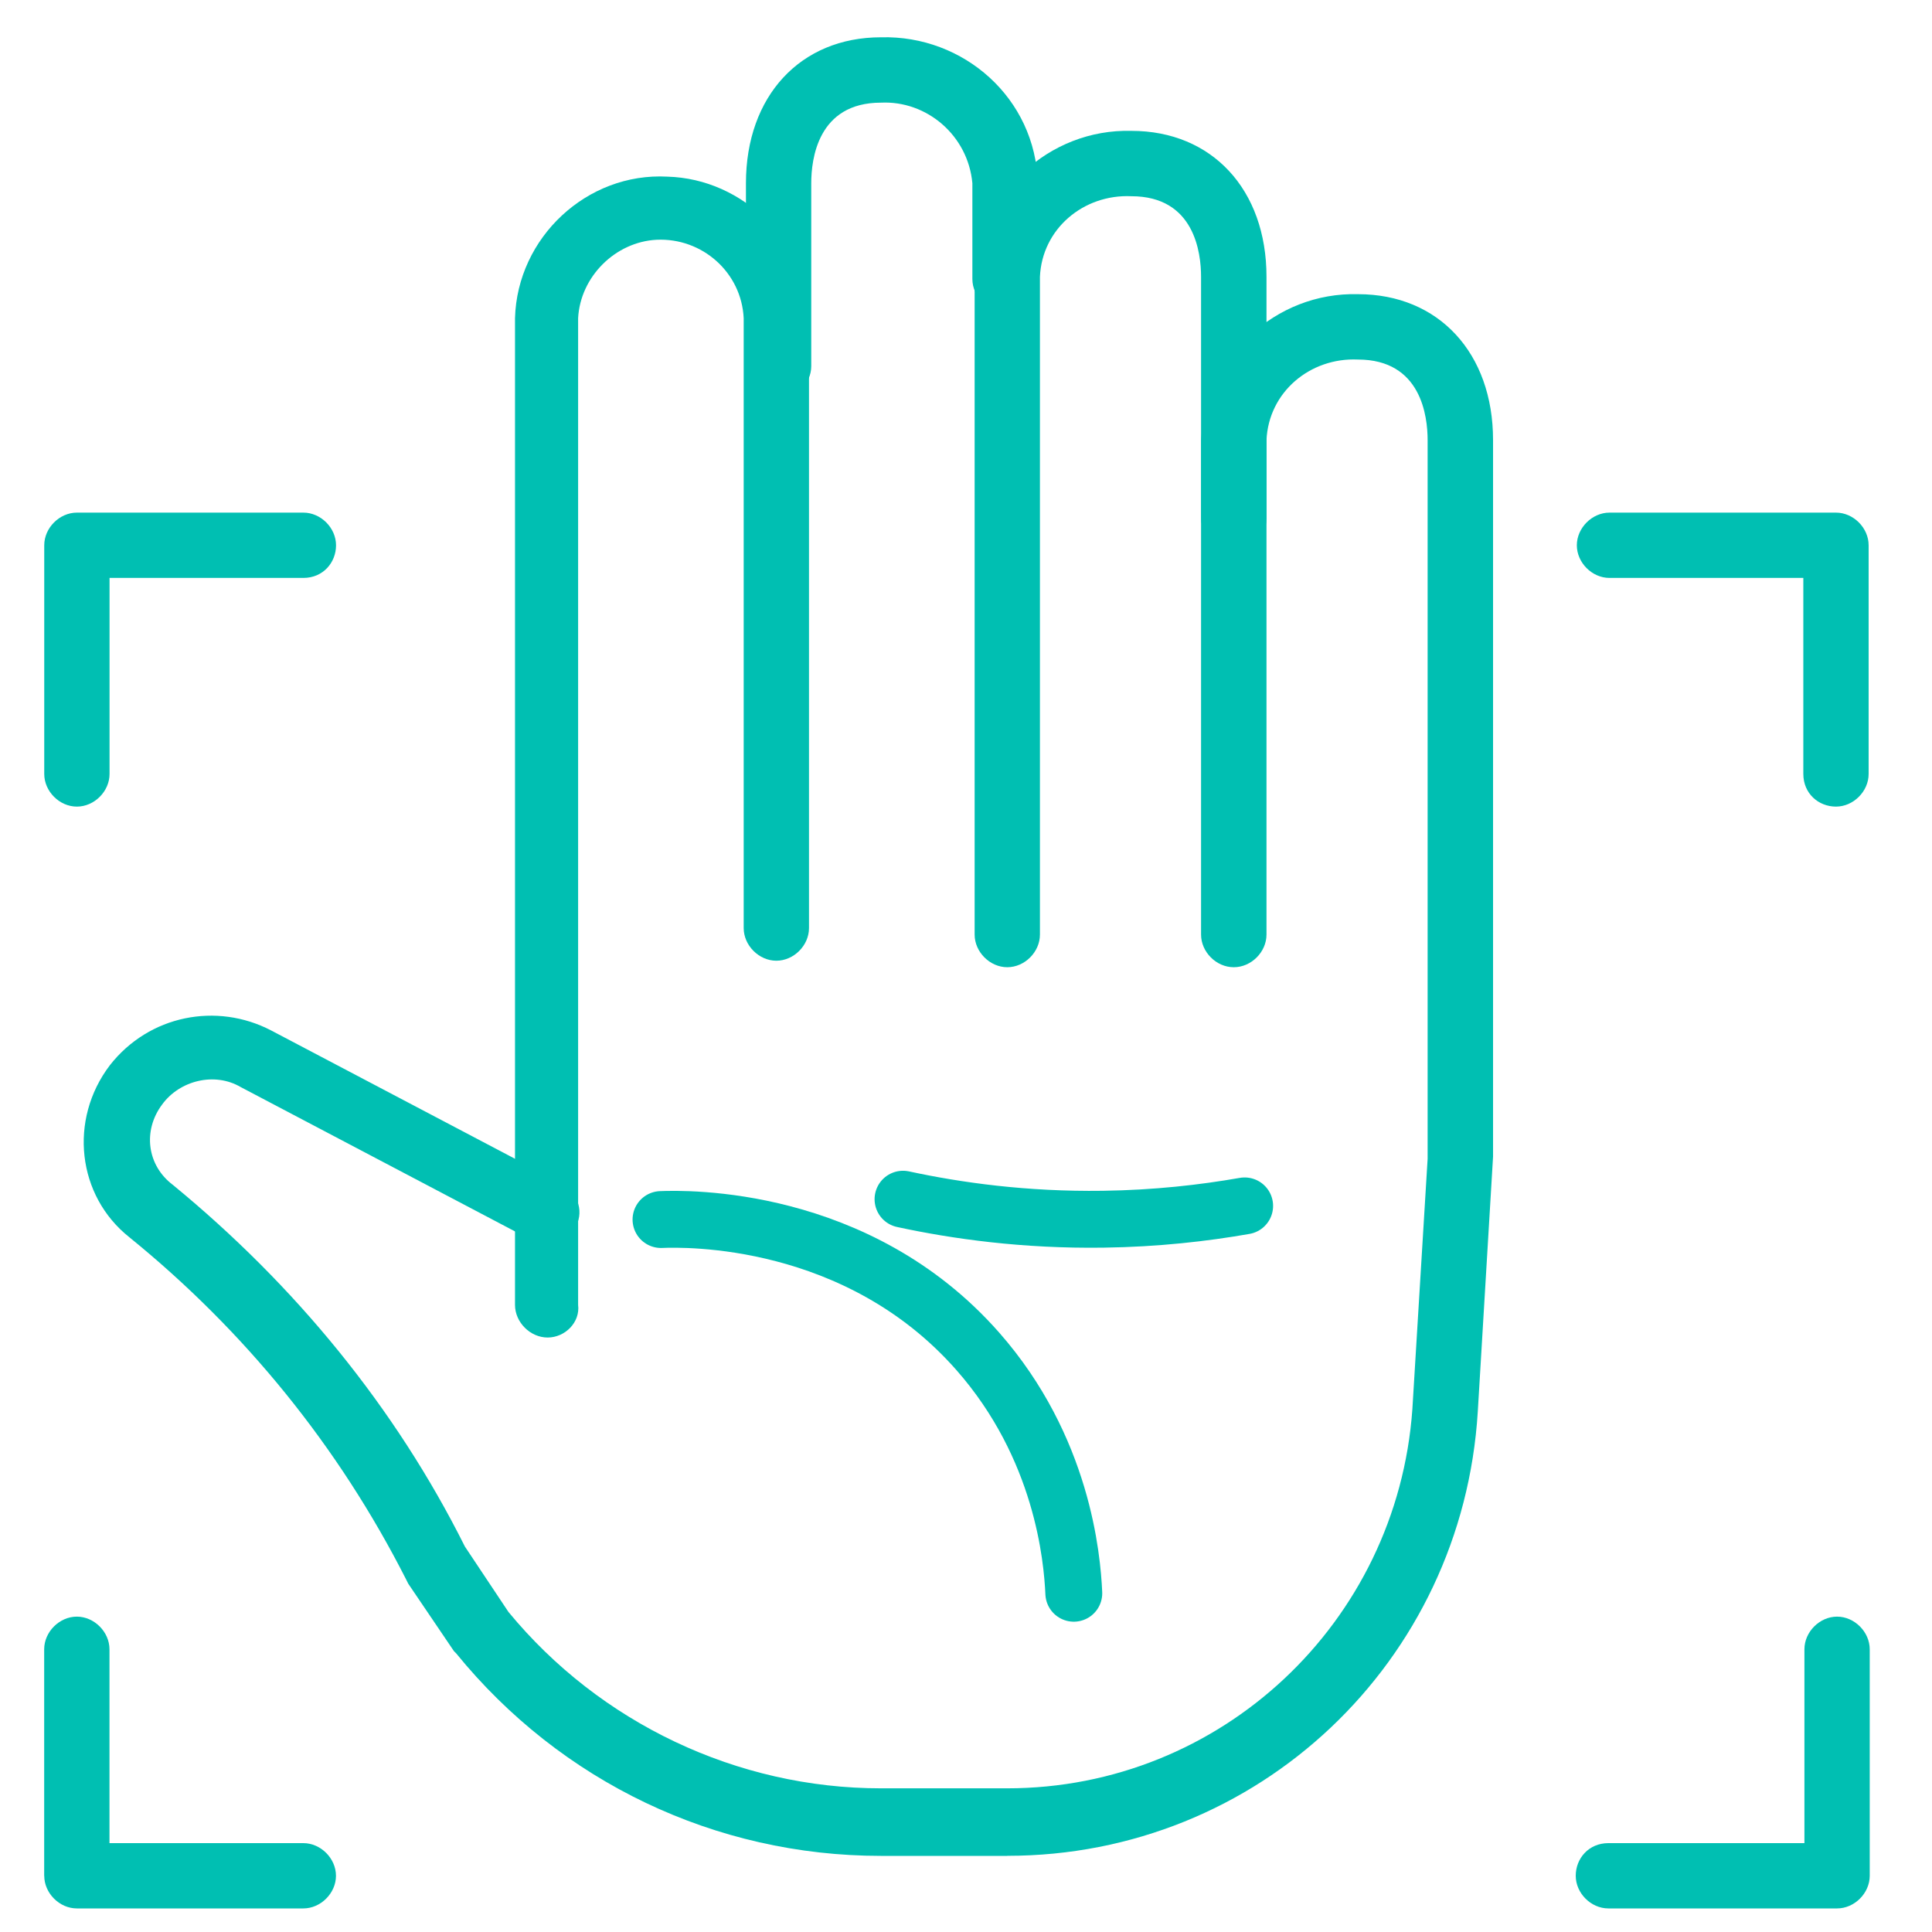
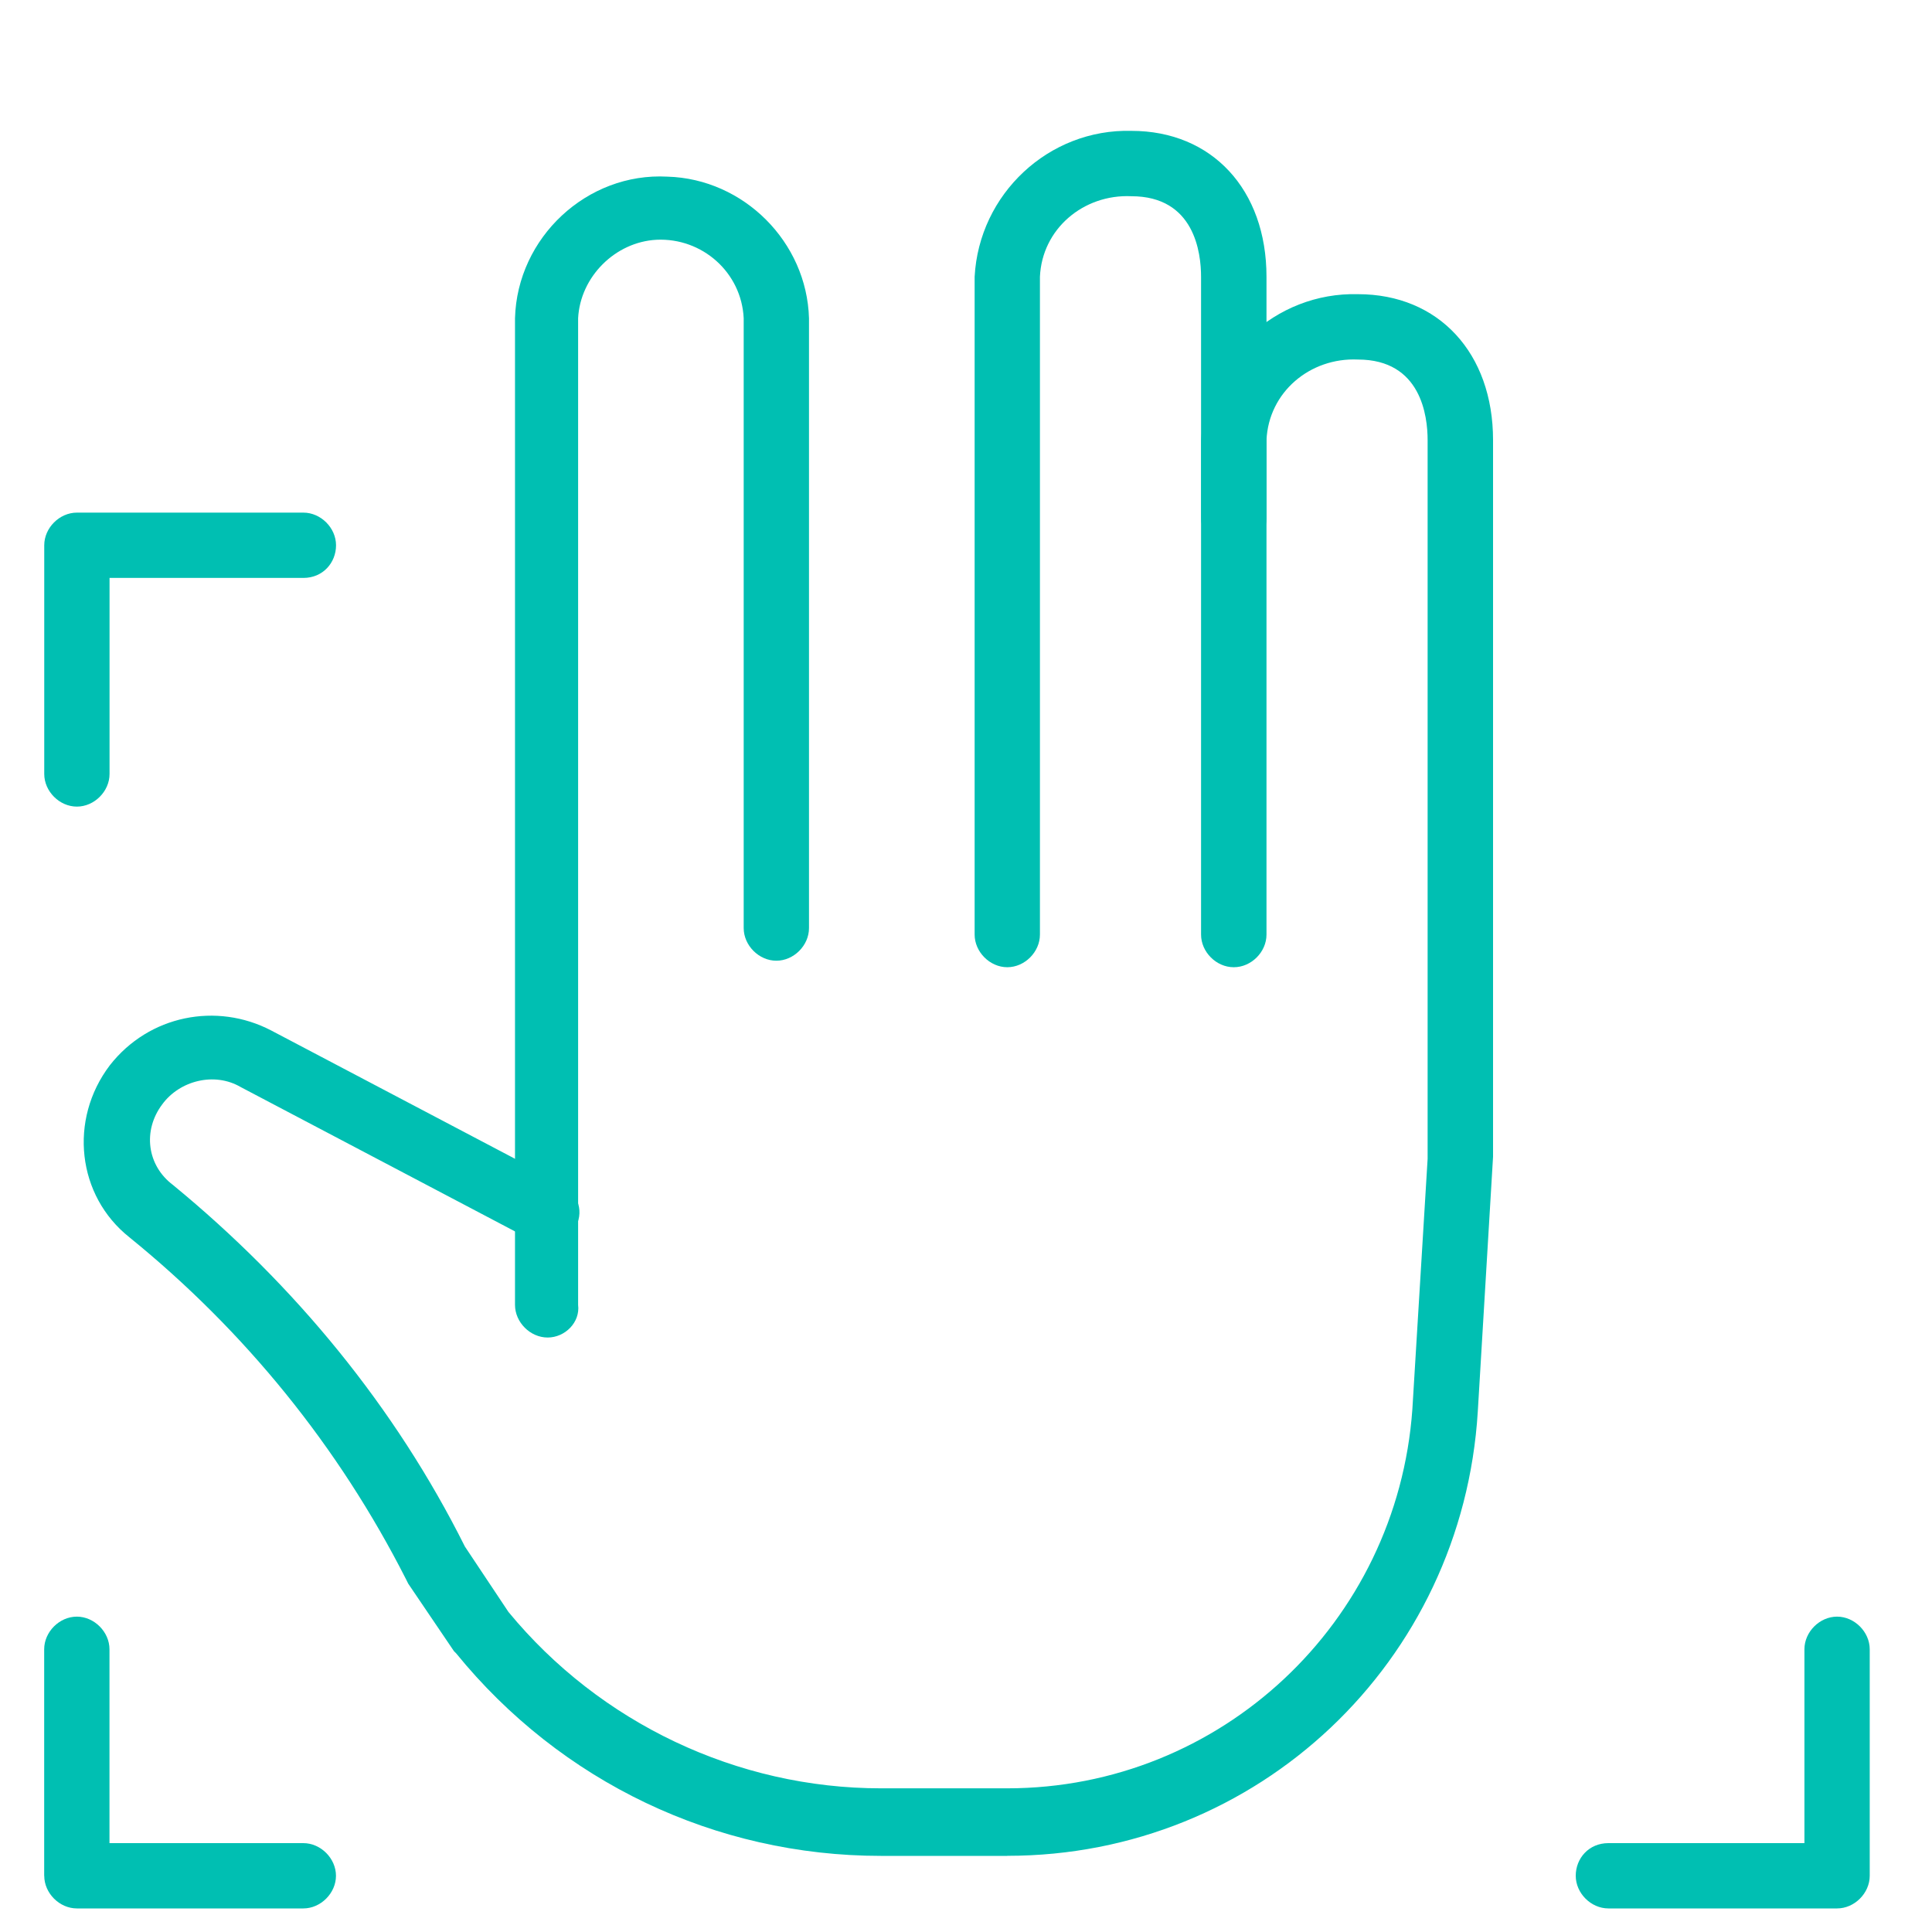
<svg xmlns="http://www.w3.org/2000/svg" id="Layer_1" viewBox="0 0 300 300">
  <defs>
    <style>
      .cls-1, .cls-2 {
        fill: #00bfb2;
      }

      .cls-3 {
        fill: none;
      }

      .cls-3, .cls-2 {
        stroke: #00bfb2;
        stroke-linecap: round;
        stroke-linejoin: round;
        stroke-width: 8.83px;
      }
    </style>
  </defs>
  <path class="cls-1" d="M85.04,207.69c-2.71,0-5.07-2.37-5.07-5.07V49.41c.34-12.51,11.16-22.66,23.67-21.98,11.84.34,21.64,10.15,21.98,21.98v94.7c0,2.71-2.37,5.07-5.07,5.07s-5.07-2.37-5.07-5.07V49.41c-.34-7.1-6.43-12.51-13.53-12.18-6.43.34-11.84,5.75-12.18,12.18v153.21c.34,2.71-2.03,5.07-4.73,5.07Z" />
  <path class="cls-1" d="M156.4,288.18h-19.62c-25.7,0-49.72-11.5-65.95-31.45l-.34-.34-7.1-10.48-.34-.68c-10.48-20.63-25.03-38.55-42.95-53.1-8.12-6.43-9.47-18.26-3.04-26.72,6.09-7.78,16.57-9.81,25.03-5.41l44.98,23.67c2.37,1.35,3.72,4.06,2.37,6.76-1.35,2.37-4.06,3.72-6.76,2.37,0,0-.34,0-.34-.34l-44.98-23.67c-4.06-2.37-9.47-1.01-12.18,2.71-3.04,4.06-2.37,9.47,1.69,12.51,18.94,15.56,34.5,34.5,45.32,56.14l6.76,10.15c14.2,17.25,35.51,27.39,57.83,27.39h19.62c33.14,0,60.54-25.7,62.91-58.85l2.37-38.89v-111.61c0-3.72-1.01-12.51-10.82-12.51-7.44-.34-13.87,5.07-14.2,12.51v12.18c0,2.71-2.37,5.07-5.07,5.07s-5.07-2.37-5.07-5.07v-12.18c.68-12.85,11.5-23,24.35-22.66,12.51,0,20.97,9.13,20.97,22.66v111.27l-2.37,39.57c-2.37,38.89-34.16,68.99-73.05,68.99Z" />
  <path class="cls-1" d="M191.57,150.19c-2.71,0-5.07-2.37-5.07-5.07V42.98c0-3.72-1.01-12.51-10.82-12.51-7.44-.34-13.87,5.07-14.2,12.51v102.14c0,2.71-2.37,5.07-5.07,5.07s-5.07-2.37-5.07-5.07V42.98c.68-12.85,11.5-23,24.35-22.66,12.51,0,20.97,9.13,20.97,22.66v102.14c0,2.71-2.37,5.07-5.07,5.07Z" />
-   <path class="cls-1" d="M156.06,48.4c-2.71,0-5.07-2.37-5.07-5.07v-14.88c-.68-7.44-7.1-12.85-14.2-12.51-9.81,0-10.82,8.79-10.82,12.51v28.41c0,2.71-2.37,5.07-5.07,5.07s-5.07-2.37-5.07-5.07v-28.41c0-13.53,8.46-22.66,20.97-22.66,12.85-.34,24.01,9.47,24.35,22.66v14.88c0,2.71-2.37,5.07-5.07,5.07Z" />
  <path class="cls-1" d="M11.94,125.25c-2.71,0-5.07-2.37-5.07-5.07h0v-35.51c0-2.71,2.37-5.07,5.07-5.07h35.17c2.71,0,5.07,2.37,5.07,5.07s-2.03,5.07-5.07,5.07h-30.1v30.44c0,2.71-2.37,5.07-5.07,5.07Z" />
  <path class="cls-1" d="M6.86,291.27v-35.17c0-2.71,2.37-5.07,5.07-5.07s5.07,2.37,5.07,5.07v30.1h30.1c2.71,0,5.07,2.37,5.07,5.07s-2.37,5.07-5.07,5.07H11.94c-2.71,0-5.07-2.37-5.07-5.07Z" />
-   <path class="cls-1" d="M285.09,125.25c-2.71,0-5.07-2.03-5.07-5.07h0v-30.44h-30.1c-2.71,0-5.07-2.37-5.07-5.07s2.37-5.07,5.07-5.07h35.17c2.71,0,5.07,2.37,5.07,5.07v35.51c0,2.71-2.37,5.07-5.07,5.07Z" />
  <path class="cls-1" d="M244.68,291.27c0-2.71,2.03-5.07,5.07-5.07h30.44v-30.1c0-2.71,2.37-5.07,5.07-5.07s5.07,2.37,5.07,5.07h0v35.17c0,2.71-2.37,5.07-5.07,5.07h-35.51c-2.71,0-5.07-2.37-5.07-5.07Z" />
-   <path class="cls-3" d="M102.64,189.37c3.72-.15,30.48-.79,49.18,20.45,13.17,14.96,14.67,32.05,14.92,37.58" />
-   <path class="cls-2" d="M140.22,186.21c8.34,1.8,18.89,3.28,31.08,3.11,8.25-.11,15.64-.96,21.97-2.07" />
</svg>